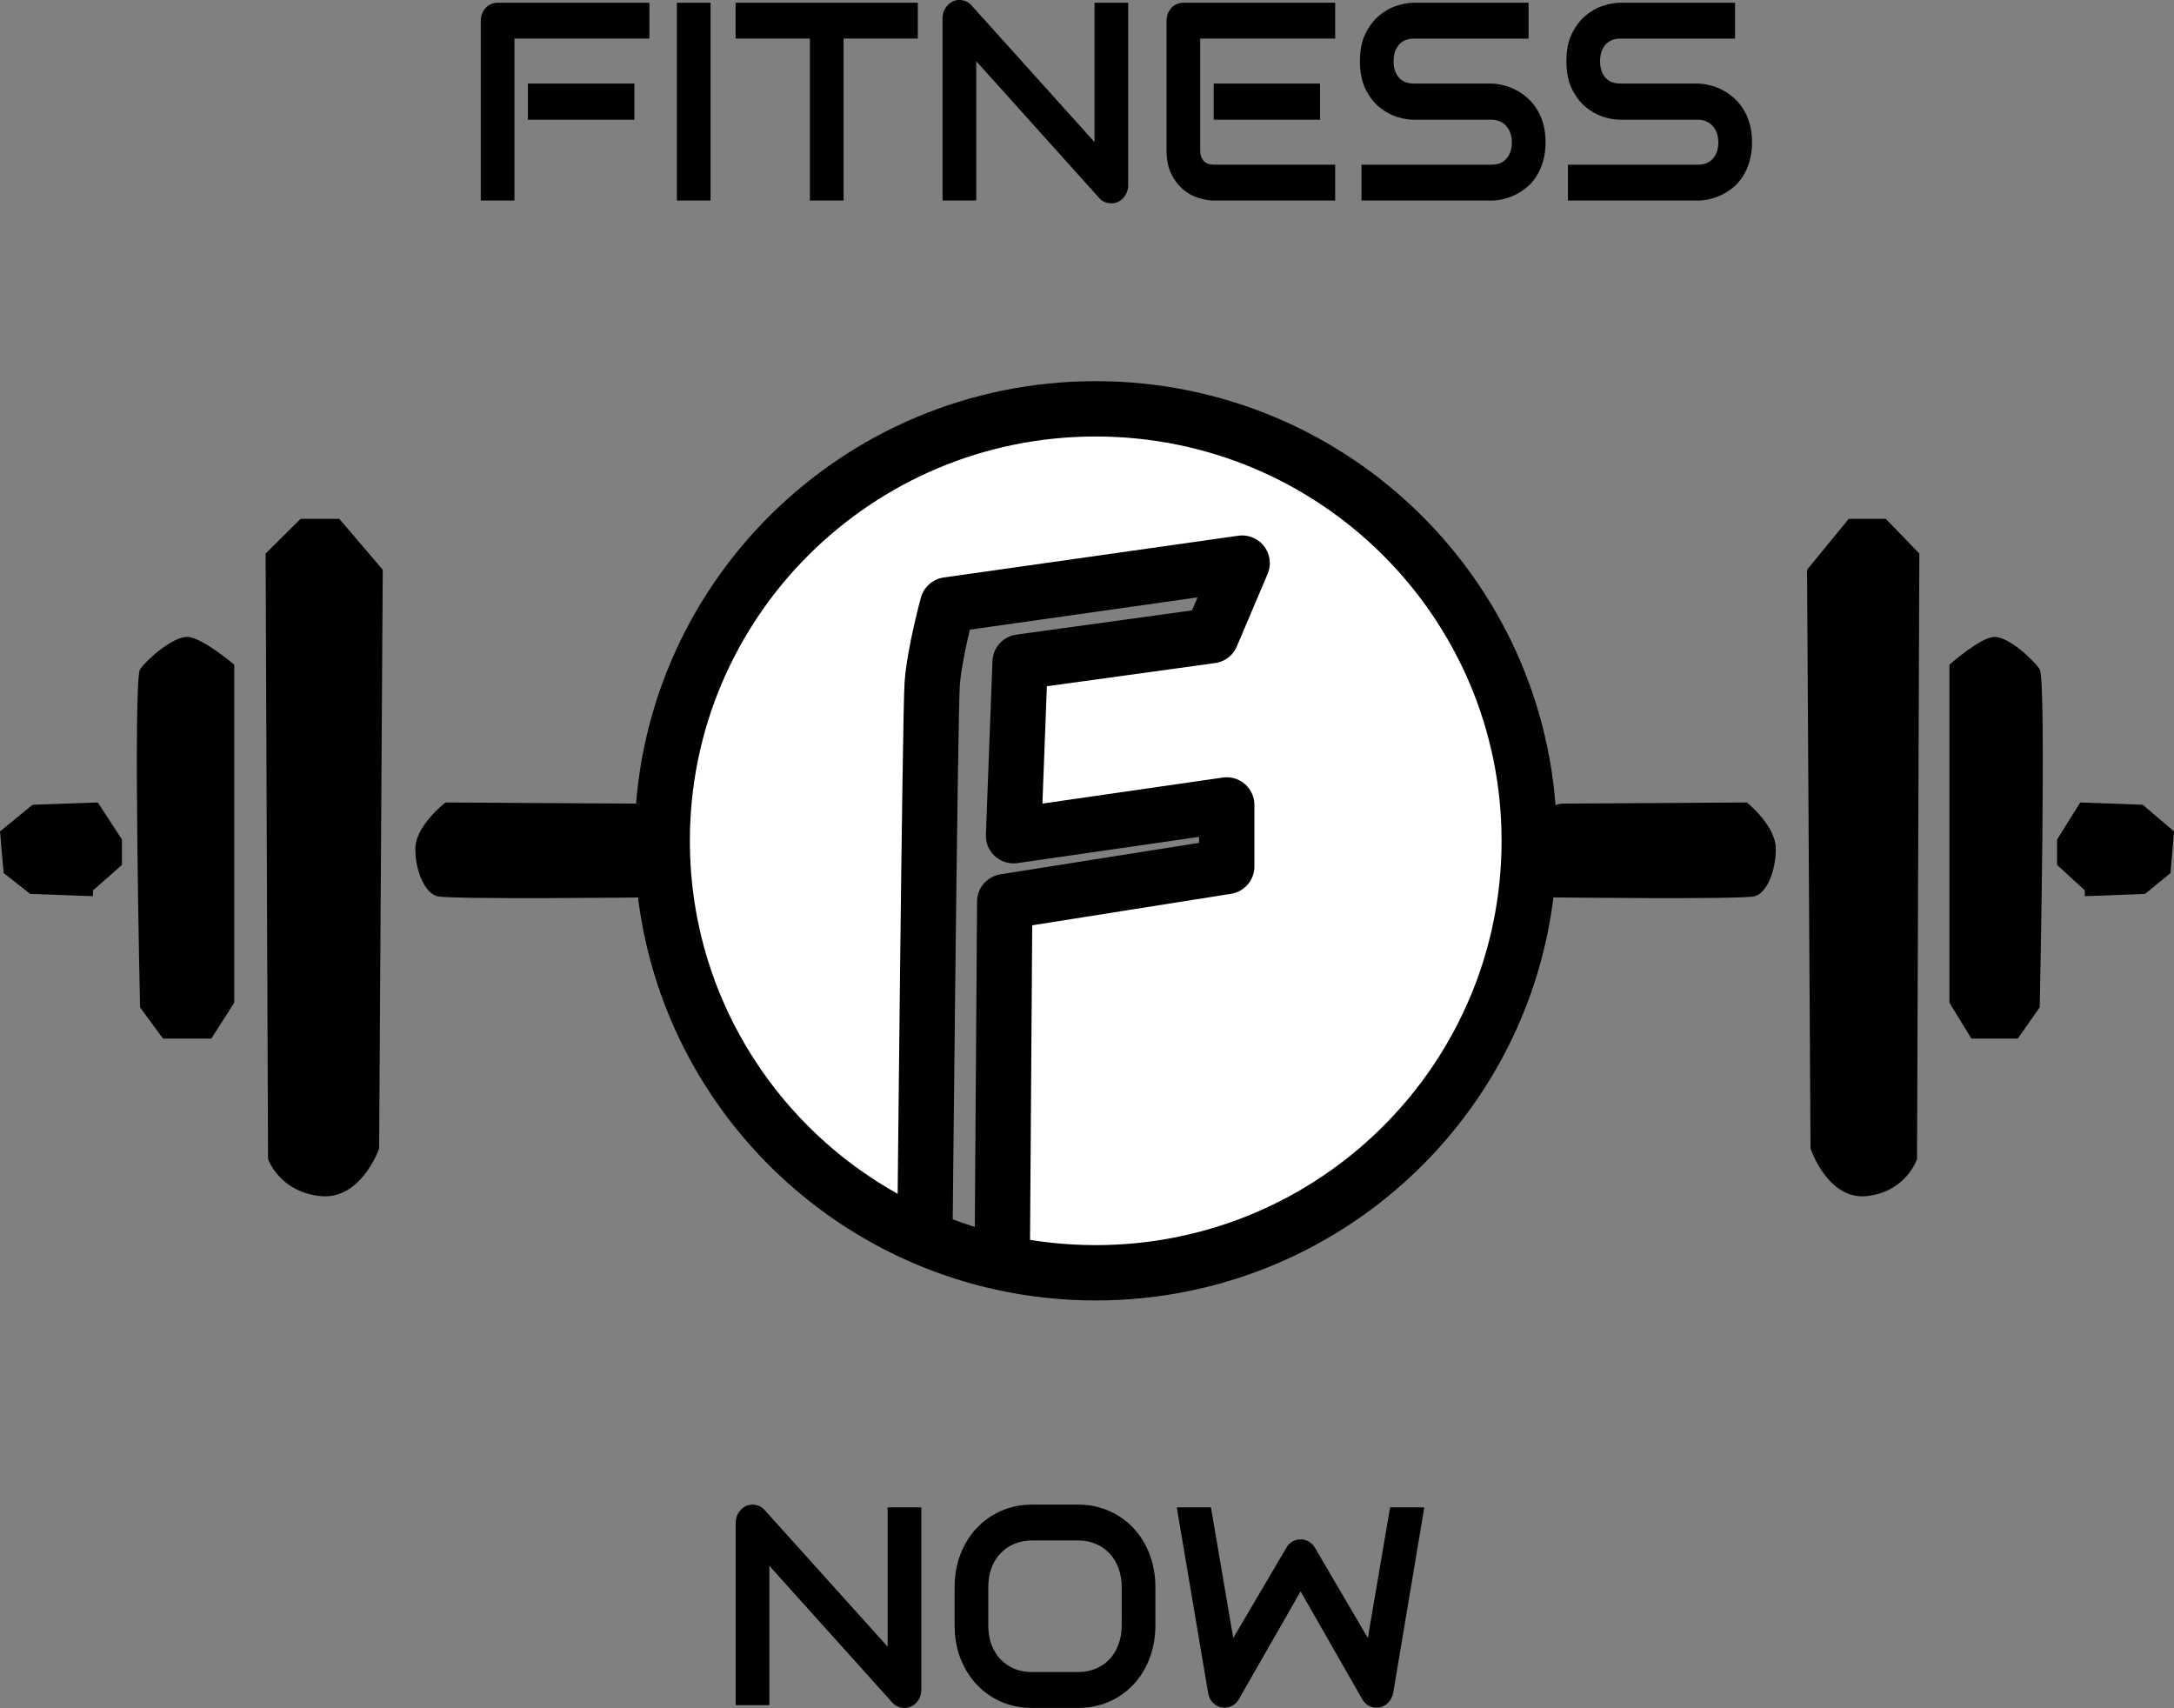
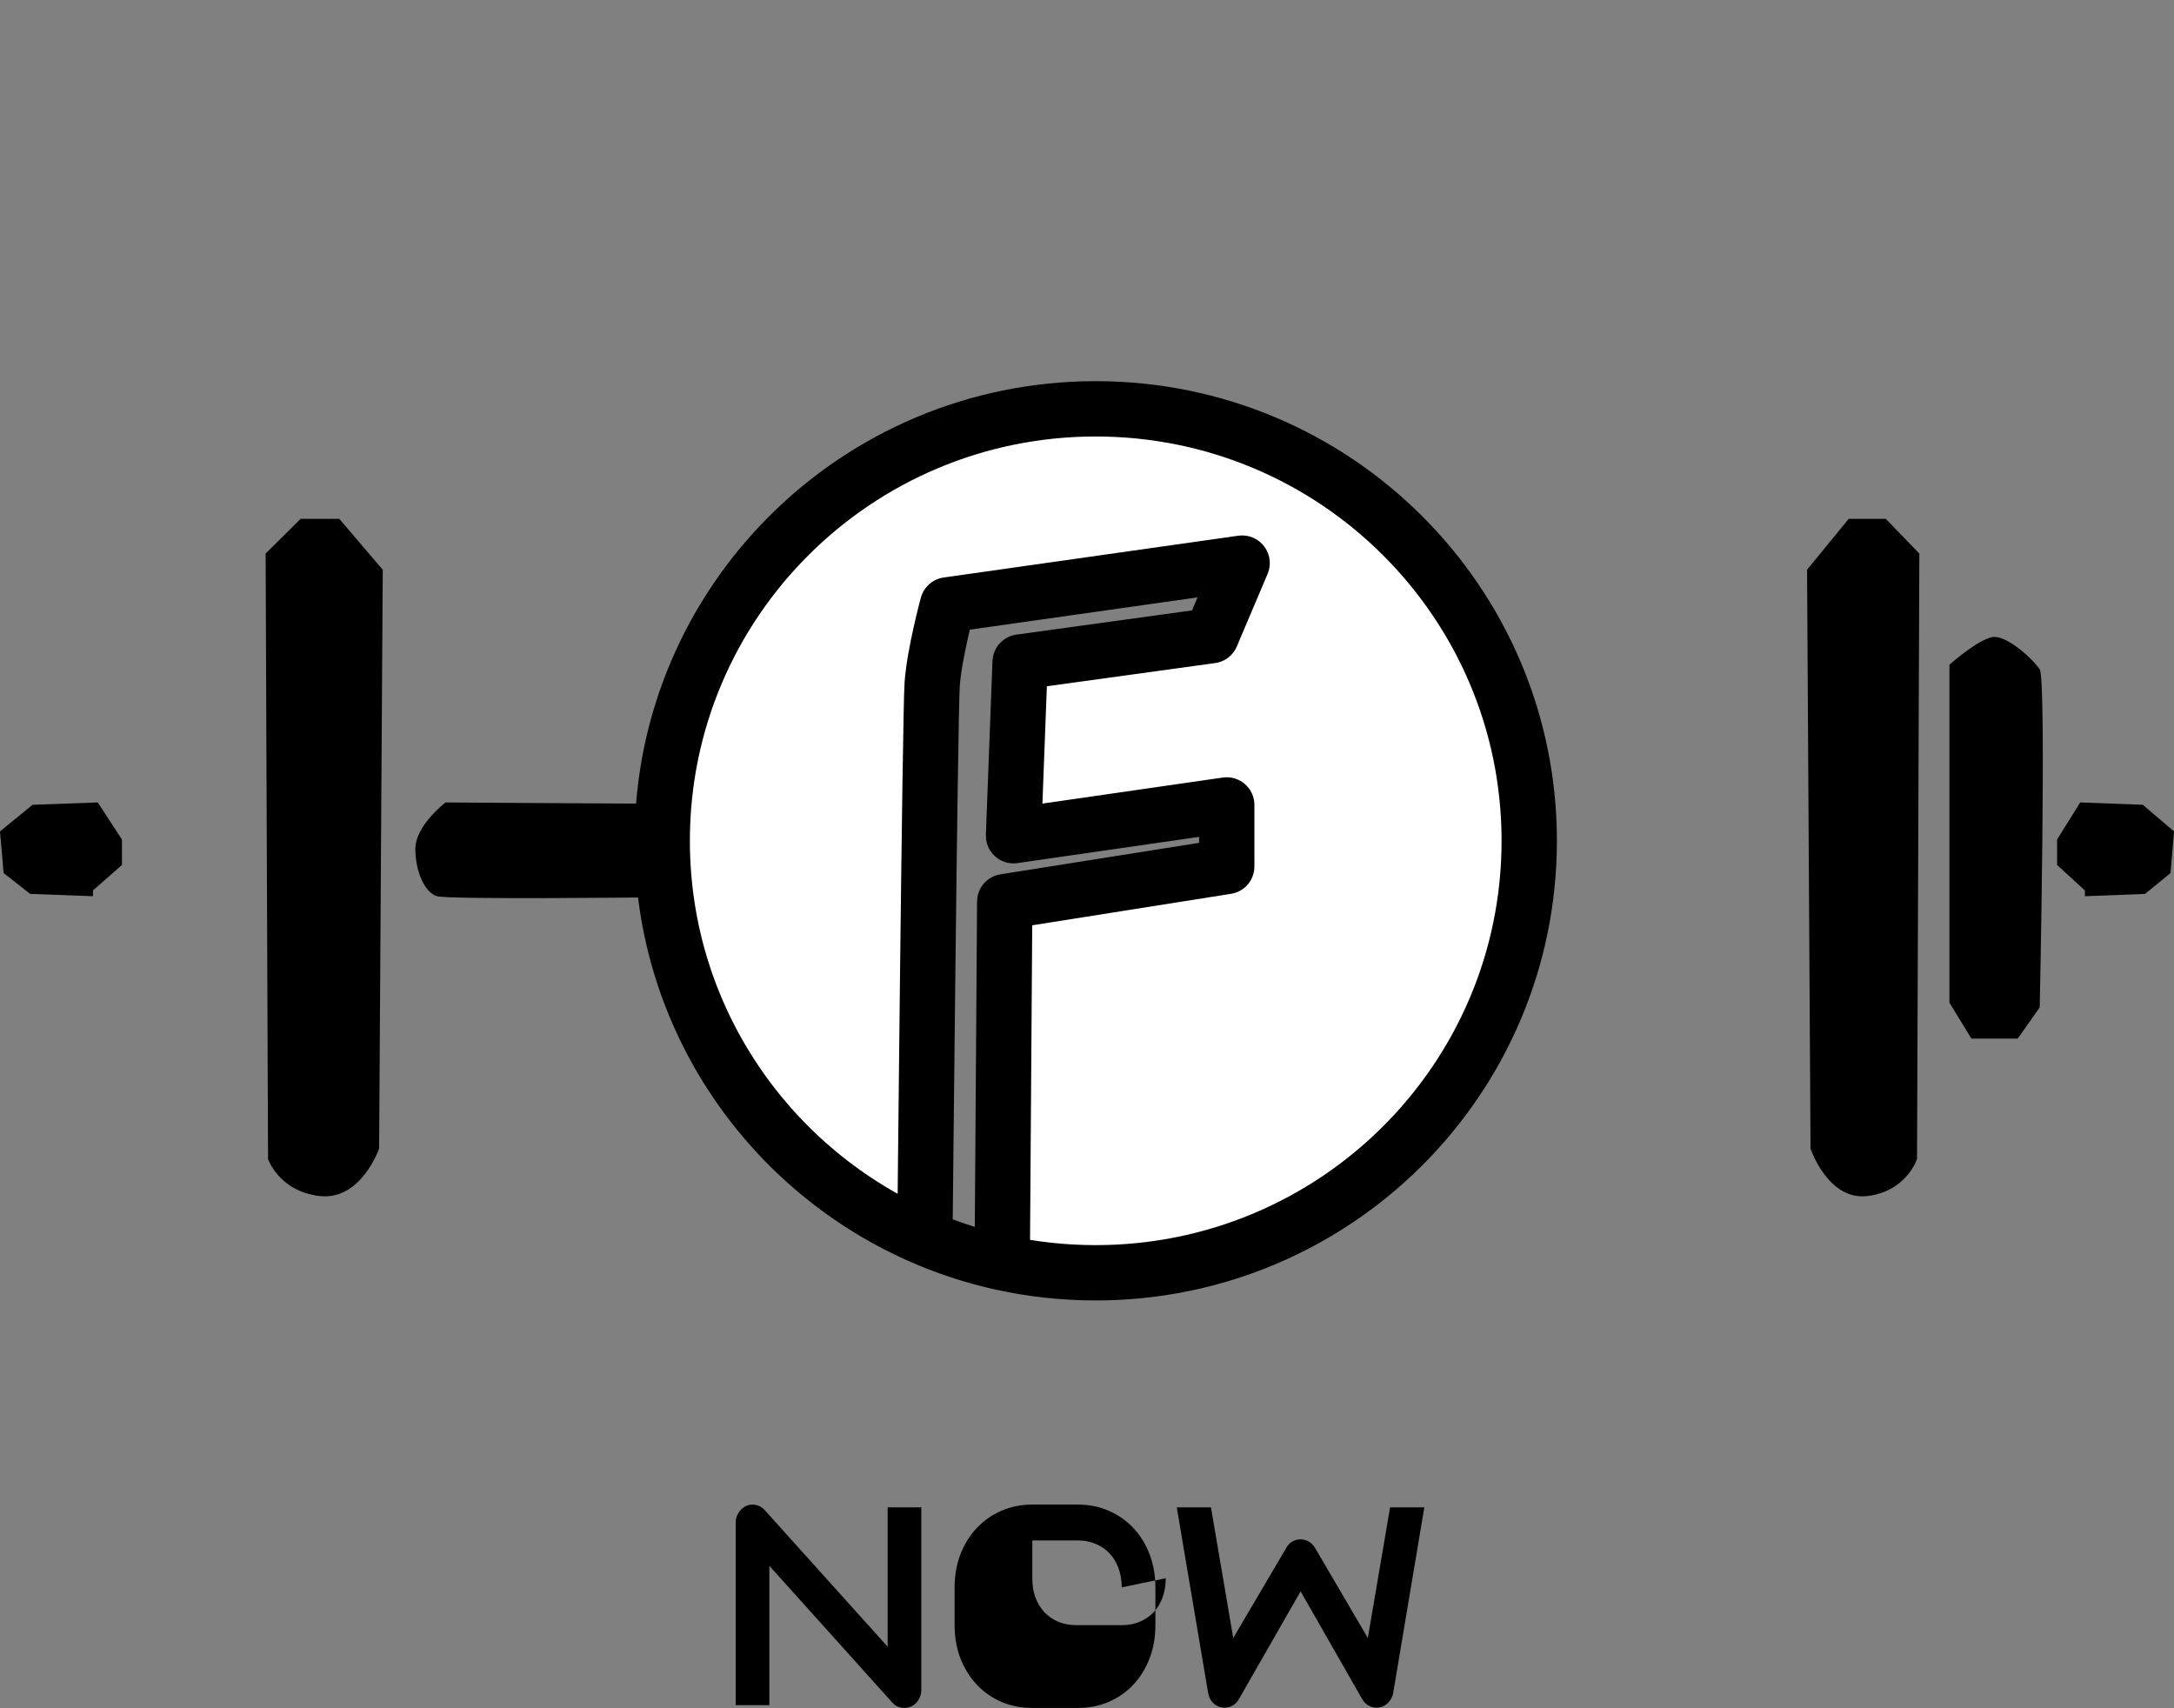
<svg xmlns="http://www.w3.org/2000/svg" version="1.1" id="svg1" width="349.663" height="274.704" viewBox="0 0 349.663 274.704">
  <rect x="0" y="0" width="349.663" height="274.704" fill="#808080" stroke="none" />
  <defs id="defs1" />
  <g id="g1" transform="translate(-48.765,-62.524)">
    <path style="fill:#000000;stroke-width:2.498;paint-order:fill markers stroke" d="m 379.624,197.538 v 4.096 l 4.468,4.096 v 0.931 l 9.681,-0.372 4.096,-3.351 0.559,-6.703 -5.027,-4.282 -10.054,-0.372 z" id="path1" />
    <path style="fill:#000000;stroke-width:2.498;paint-order:fill markers stroke" d="M 362.309,223.79 V 169.425 c 0,0 5.027,-4.468 7.261,-4.468 2.234,0 6.144,3.537 7.261,5.213 1.117,1.676 0,54.365 0,54.365 l -3.537,5.027 h -7.447 z" id="path2" />
    <path style="fill:#000000;stroke-width:2.498;paint-order:fill markers stroke" d="m 339.409,154.158 6.703,-8.192 h 5.958 l 5.399,5.585 -0.372,97.373 c 0,0 -1.676,5.213 -8.006,5.958 -6.33,0.745 -9.123,-7.633 -9.123,-7.633 z" id="path3" />
-     <path style="fill:#000000;stroke-width:2.498;paint-order:fill markers stroke" d="m 294.353,195.863 c 0,0 3.165,-4.096 5.772,-4.096 2.607,0 29.603,-0.186 29.603,-0.186 0,0 4.655,3.724 4.655,7.447 0,3.724 -1.489,7.075 -3.351,7.633 -1.862,0.559 -32.768,0.186 -32.768,0.186 0,0 -3.724,-1.303 -4.096,-2.607 -0.372,-1.303 0.186,-8.378 0.186,-8.378 z" id="path4" />
    <path style="fill:#000000;stroke-width:2.551;paint-order:fill markers stroke" d="m 68.379,197.538 v 4.096 l -4.661,4.096 v 0.931 l -10.098,-0.372 -4.272,-3.351 -0.583,-6.703 5.243,-4.282 10.487,-0.372 z" id="path5" />
-     <path style="fill:#000000;stroke-width:2.551;paint-order:fill markers stroke" d="M 86.44,223.79 V 169.425 c 0,0 -5.243,-4.468 -7.574,-4.468 -2.33,0 -6.408,3.537 -7.574,5.213 -1.165,1.676 0,54.365 0,54.365 l 3.69,5.027 h 7.768 z" id="path6" />
    <path style="fill:#000000;stroke-width:2.551;paint-order:fill markers stroke" d="m 110.326,154.158 -6.991,-8.192 h -6.214 l -5.632,5.585 0.388,97.373 c 0,0 1.748,5.213 8.35,5.958 6.603,0.745 9.516,-7.633 9.516,-7.633 z" id="path7" />
    <path style="fill:#000000;stroke-width:2.551;paint-order:fill markers stroke" d="m 157.321,195.863 c 0,0 -3.301,-4.096 -6.02,-4.096 -2.719,0 -30.877,-0.186 -30.877,-0.186 0,0 -4.855,3.724 -4.855,7.447 0,3.724 1.554,7.075 3.496,7.633 1.942,0.559 34.179,0.186 34.179,0.186 0,0 3.884,-1.303 4.272,-2.607 0.388,-1.303 -0.194,-8.378 -0.194,-8.378 z" id="path8" />
    <path id="path9" style="fill:#ffffff;stroke:#000000;stroke-width:8.898;stroke-linecap:round;stroke-linejoin:round;paint-order:fill markers stroke" d="M 197.522,261.622 C 172.676,250.996 155.275,226.398 155.275,197.75 c 0,-38.37 31.217,-69.475 69.725,-69.475 38.508,0 69.725,31.105 69.725,69.475 0,38.37 -31.217,69.475 -69.725,69.475 -5.164,0 -10.196,-0.559 -15.04,-1.62 m -12.439,-3.983 c 3.97,1.698 8.129,3.039 12.439,3.983 l 0.404,-58.069 35.709,-5.657 v -9.899 l -34.295,4.95 1.061,-27.931 30.759,-4.243 4.95,-11.667 -47.376,6.718 c 0,0 -2.121,7.778 -2.475,12.728 -0.354,4.95 -1.175,89.088 -1.175,89.088 z" />
-     <path style="font-size:44.034px;line-height:1;font-family:Audiowide;-inkscape-font-specification:Audiowide;word-spacing:0px;stroke-width:0;stroke-linecap:round;stroke-linejoin:round;paint-order:fill markers stroke;stroke-dasharray:none;fill:#000000;fill-opacity:1;opacity:1;stroke:none" d="m 155.624,79.24 h -17.674 v -5.633 h 17.674 z m 2.494,-12.643 h -22.404 v 25.242 h -5.59 V 63.824 q 0,-0.581 0.215,-1.097 0.215,-0.516 0.581,-0.903 0.387,-0.387 0.903,-0.602 0.516,-0.215 1.118,-0.215 h 25.178 z m 10.149,25.242 h -5.59 V 61.007 h 5.59 z M 202.668,66.598 H 190.348 V 91.84 H 184.758 V 66.598 h -12.342 v -5.59 h 30.252 z m 34.918,22.856 q 0,0.602 -0.237,1.118 -0.215,0.516 -0.602,0.903 -0.366,0.366 -0.882,0.581 -0.516,0.215 -1.097,0.215 -0.516,0 -1.054,-0.194 -0.516,-0.194 -0.925,-0.624 L 212.366,70.124 V 91.84 H 206.775 V 63.394 q 0,-0.86 0.473,-1.548 0.495,-0.71 1.247,-1.054 0.796,-0.323 1.634,-0.151 0.839,0.151 1.441,0.774 l 20.426,21.308 V 61.007 h 5.59 z m 31.843,-10.213 h -17.652 v -5.633 h 17.652 z m 2.516,12.6 h -20.168 q -1.161,0 -2.537,-0.409 -1.376,-0.409 -2.559,-1.333 -1.161,-0.946 -1.957,-2.43 -0.774,-1.505 -0.774,-3.677 v -20.168 q 0,-0.581 0.215,-1.097 0.215,-0.516 0.581,-0.903 0.387,-0.387 0.903,-0.602 0.516,-0.215 1.118,-0.215 h 25.178 v 5.59 h -22.404 v 17.394 q 0,1.097 0.581,1.677 0.581,0.581 1.699,0.581 h 20.125 z m 34.918,-9.073 q 0,1.656 -0.43,2.989 -0.409,1.312 -1.097,2.322 -0.688,1.011 -1.613,1.72 -0.925,0.71 -1.914,1.161 -0.989,0.452 -2.021,0.667 -1.011,0.215 -1.914,0.215 H 276.31 v -5.59 h 21.566 q 1.613,0 2.494,-0.946 0.903,-0.946 0.903,-2.537 0,-0.774 -0.237,-1.419 -0.237,-0.645 -0.688,-1.118 -0.43,-0.473 -1.075,-0.731 -0.624,-0.258 -1.398,-0.258 h -12.858 q -1.355,0 -2.924,-0.473 -1.57,-0.495 -2.924,-1.57 -1.333,-1.075 -2.236,-2.817 -0.882,-1.742 -0.882,-4.257 0,-2.516 0.882,-4.236 0.903,-1.742 2.236,-2.817 1.355,-1.097 2.924,-1.57 1.57,-0.495 2.924,-0.495 h 19.029 v 5.59 h -19.029 q -1.591,0 -2.494,0.968 -0.882,0.968 -0.882,2.559 0,1.613 0.882,2.559 0.903,0.925 2.494,0.925 h 12.858 0.043 q 0.903,0.021 1.914,0.258 1.011,0.215 2,0.688 1.011,0.473 1.914,1.204 0.903,0.71 1.591,1.72 0.71,1.011 1.118,2.322 0.409,1.312 0.409,2.967 z m 34.273,0 q 0,1.656 -0.43,2.989 -0.409,1.312 -1.097,2.322 -0.688,1.011 -1.613,1.72 -0.925,0.71 -1.914,1.161 -0.989,0.452 -2.021,0.667 -1.011,0.215 -1.914,0.215 h -21.566 v -5.59 h 21.566 q 1.613,0 2.494,-0.946 0.903,-0.946 0.903,-2.537 0,-0.774 -0.237,-1.419 -0.237,-0.645 -0.688,-1.118 -0.43,-0.473 -1.075,-0.731 -0.624,-0.258 -1.398,-0.258 h -12.858 q -1.355,0 -2.924,-0.473 -1.57,-0.495 -2.924,-1.57 -1.333,-1.075 -2.236,-2.817 -0.882,-1.742 -0.882,-4.257 0,-2.516 0.882,-4.236 0.903,-1.742 2.236,-2.817 1.355,-1.097 2.924,-1.57 1.57,-0.495 2.924,-0.495 h 19.029 v 5.59 h -19.029 q -1.591,0 -2.494,0.968 -0.882,0.968 -0.882,2.559 0,1.613 0.882,2.559 0.903,0.925 2.494,0.925 h 12.858 0.043 q 0.903,0.021 1.914,0.258 1.011,0.215 2,0.688 1.011,0.473 1.914,1.204 0.903,0.71 1.591,1.72 0.71,1.011 1.118,2.322 0.409,1.312 0.409,2.967 z" id="text9" transform="scale(0.969,1.032)" aria-label="FITNESS" />
-     <path d="m 203.249,323.937 q 0,0.602 -0.237,1.118 -0.215,0.516 -0.602,0.903 -0.366,0.366 -0.882,0.581 -0.516,0.215 -1.097,0.215 -0.516,0 -1.054,-0.194 -0.516,-0.194 -0.925,-0.624 L 178.028,304.607 v 21.716 h -5.59 v -28.446 q 0,-0.86 0.473,-1.548 0.495,-0.71 1.247,-1.054 0.796,-0.323 1.634,-0.151 0.839,0.151 1.441,0.774 l 20.426,21.308 v -21.716 h 5.59 z m 38.853,-10.084 q 0,2.817 -0.968,5.182 -0.968,2.365 -2.688,4.085 -1.72,1.72 -4.085,2.688 -2.344,0.946 -5.117,0.946 h -7.568 q -2.774,0 -5.139,-0.946 -2.365,-0.968 -4.085,-2.688 -1.72,-1.72 -2.709,-4.085 -0.968,-2.365 -0.968,-5.182 v -5.891 q 0,-2.795 0.968,-5.16 0.989,-2.387 2.709,-4.085 1.72,-1.72 4.085,-2.688 2.365,-0.968 5.139,-0.968 h 7.568 q 2.774,0 5.117,0.968 2.365,0.968 4.085,2.688 1.72,1.699 2.688,4.085 0.968,2.365 0.968,5.16 z m -5.59,-5.891 q 0,-1.656 -0.538,-2.989 -0.516,-1.355 -1.484,-2.301 -0.946,-0.968 -2.301,-1.484 -1.333,-0.538 -2.946,-0.538 h -7.568 q -1.634,0 -2.989,0.538 -1.333,0.516 -2.301,1.484 -0.968,0.946 -1.505,2.301 -0.516,1.333 -0.516,2.989 v 5.891 q 0,1.656 0.516,3.01 0.538,1.333 1.505,2.301 0.968,0.946 2.301,1.484 1.355,0.516 2.989,0.516 h 7.525 q 1.634,0 2.967,-0.516 1.355,-0.538 2.322,-1.484 0.968,-0.968 1.484,-2.301 0.538,-1.355 0.538,-3.01 z m 50.227,-12.471 -5.16,28.898 q -0.172,0.86 -0.774,1.484 -0.602,0.624 -1.462,0.796 -0.882,0.151 -1.677,-0.194 -0.774,-0.344 -1.226,-1.075 l -10.235,-16.814 -10.256,16.814 q -0.366,0.624 -1.011,0.968 -0.624,0.344 -1.355,0.344 -1.011,0 -1.785,-0.645 -0.774,-0.645 -0.946,-1.677 l -5.203,-28.898 h 5.676 l 3.698,20.362 8.815,-14.062 q 0.366,-0.624 0.989,-0.968 0.645,-0.344 1.376,-0.344 0.731,0 1.355,0.344 0.624,0.344 1.032,0.968 l 8.772,14.062 3.698,-20.362 z" id="text15" style="font-size:44.034px;line-height:1;font-family:Audiowide;-inkscape-font-specification:Audiowide;word-spacing:0px;stroke-width:0;stroke-linecap:round;stroke-linejoin:round;paint-order:fill markers stroke;fill:#000000;fill-opacity:1;stroke:none;stroke-dasharray:none" transform="scale(0.969,1.032)" aria-label="NOW" />
+     <path d="m 203.249,323.937 q 0,0.602 -0.237,1.118 -0.215,0.516 -0.602,0.903 -0.366,0.366 -0.882,0.581 -0.516,0.215 -1.097,0.215 -0.516,0 -1.054,-0.194 -0.516,-0.194 -0.925,-0.624 L 178.028,304.607 v 21.716 h -5.59 v -28.446 q 0,-0.86 0.473,-1.548 0.495,-0.71 1.247,-1.054 0.796,-0.323 1.634,-0.151 0.839,0.151 1.441,0.774 l 20.426,21.308 v -21.716 h 5.59 z m 38.853,-10.084 q 0,2.817 -0.968,5.182 -0.968,2.365 -2.688,4.085 -1.72,1.72 -4.085,2.688 -2.344,0.946 -5.117,0.946 h -7.568 q -2.774,0 -5.139,-0.946 -2.365,-0.968 -4.085,-2.688 -1.72,-1.72 -2.709,-4.085 -0.968,-2.365 -0.968,-5.182 v -5.891 q 0,-2.795 0.968,-5.16 0.989,-2.387 2.709,-4.085 1.72,-1.72 4.085,-2.688 2.365,-0.968 5.139,-0.968 h 7.568 q 2.774,0 5.117,0.968 2.365,0.968 4.085,2.688 1.72,1.699 2.688,4.085 0.968,2.365 0.968,5.16 z m -5.59,-5.891 q 0,-1.656 -0.538,-2.989 -0.516,-1.355 -1.484,-2.301 -0.946,-0.968 -2.301,-1.484 -1.333,-0.538 -2.946,-0.538 h -7.568 v 5.891 q 0,1.656 0.516,3.01 0.538,1.333 1.505,2.301 0.968,0.946 2.301,1.484 1.355,0.516 2.989,0.516 h 7.525 q 1.634,0 2.967,-0.516 1.355,-0.538 2.322,-1.484 0.968,-0.968 1.484,-2.301 0.538,-1.355 0.538,-3.01 z m 50.227,-12.471 -5.16,28.898 q -0.172,0.86 -0.774,1.484 -0.602,0.624 -1.462,0.796 -0.882,0.151 -1.677,-0.194 -0.774,-0.344 -1.226,-1.075 l -10.235,-16.814 -10.256,16.814 q -0.366,0.624 -1.011,0.968 -0.624,0.344 -1.355,0.344 -1.011,0 -1.785,-0.645 -0.774,-0.645 -0.946,-1.677 l -5.203,-28.898 h 5.676 l 3.698,20.362 8.815,-14.062 q 0.366,-0.624 0.989,-0.968 0.645,-0.344 1.376,-0.344 0.731,0 1.355,0.344 0.624,0.344 1.032,0.968 l 8.772,14.062 3.698,-20.362 z" id="text15" style="font-size:44.034px;line-height:1;font-family:Audiowide;-inkscape-font-specification:Audiowide;word-spacing:0px;stroke-width:0;stroke-linecap:round;stroke-linejoin:round;paint-order:fill markers stroke;fill:#000000;fill-opacity:1;stroke:none;stroke-dasharray:none" transform="scale(0.969,1.032)" aria-label="NOW" />
  </g>
</svg>